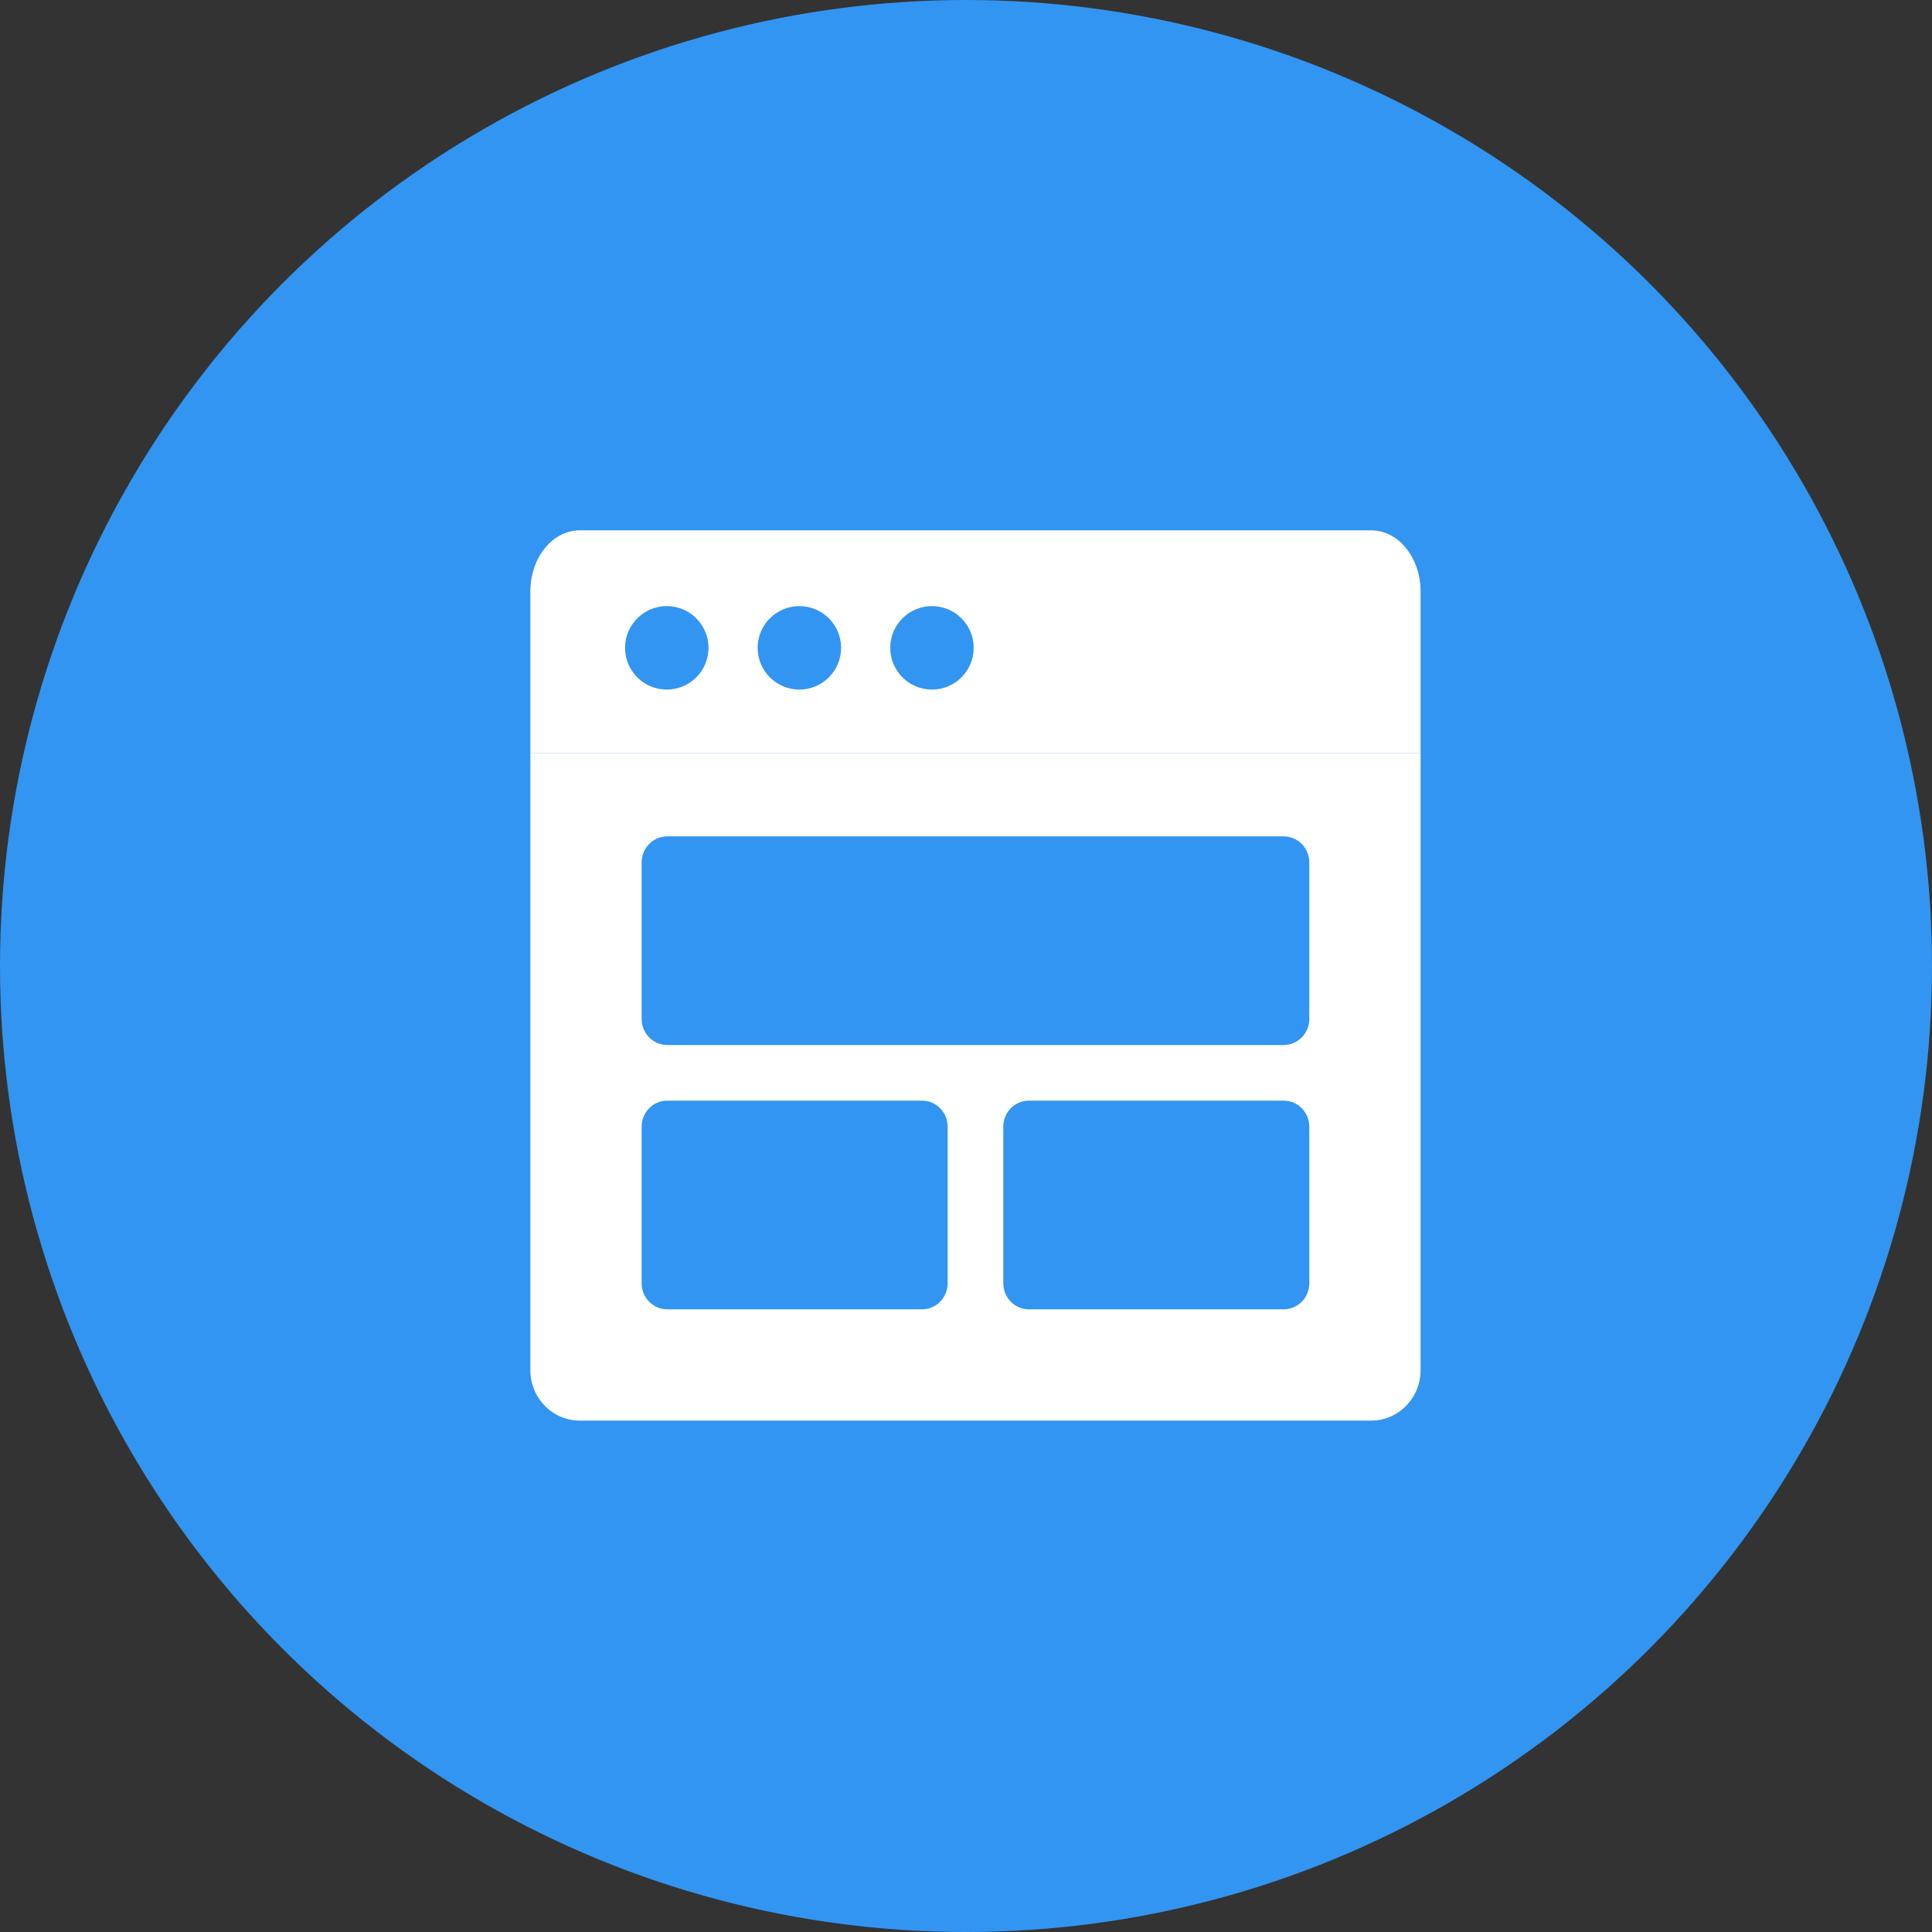
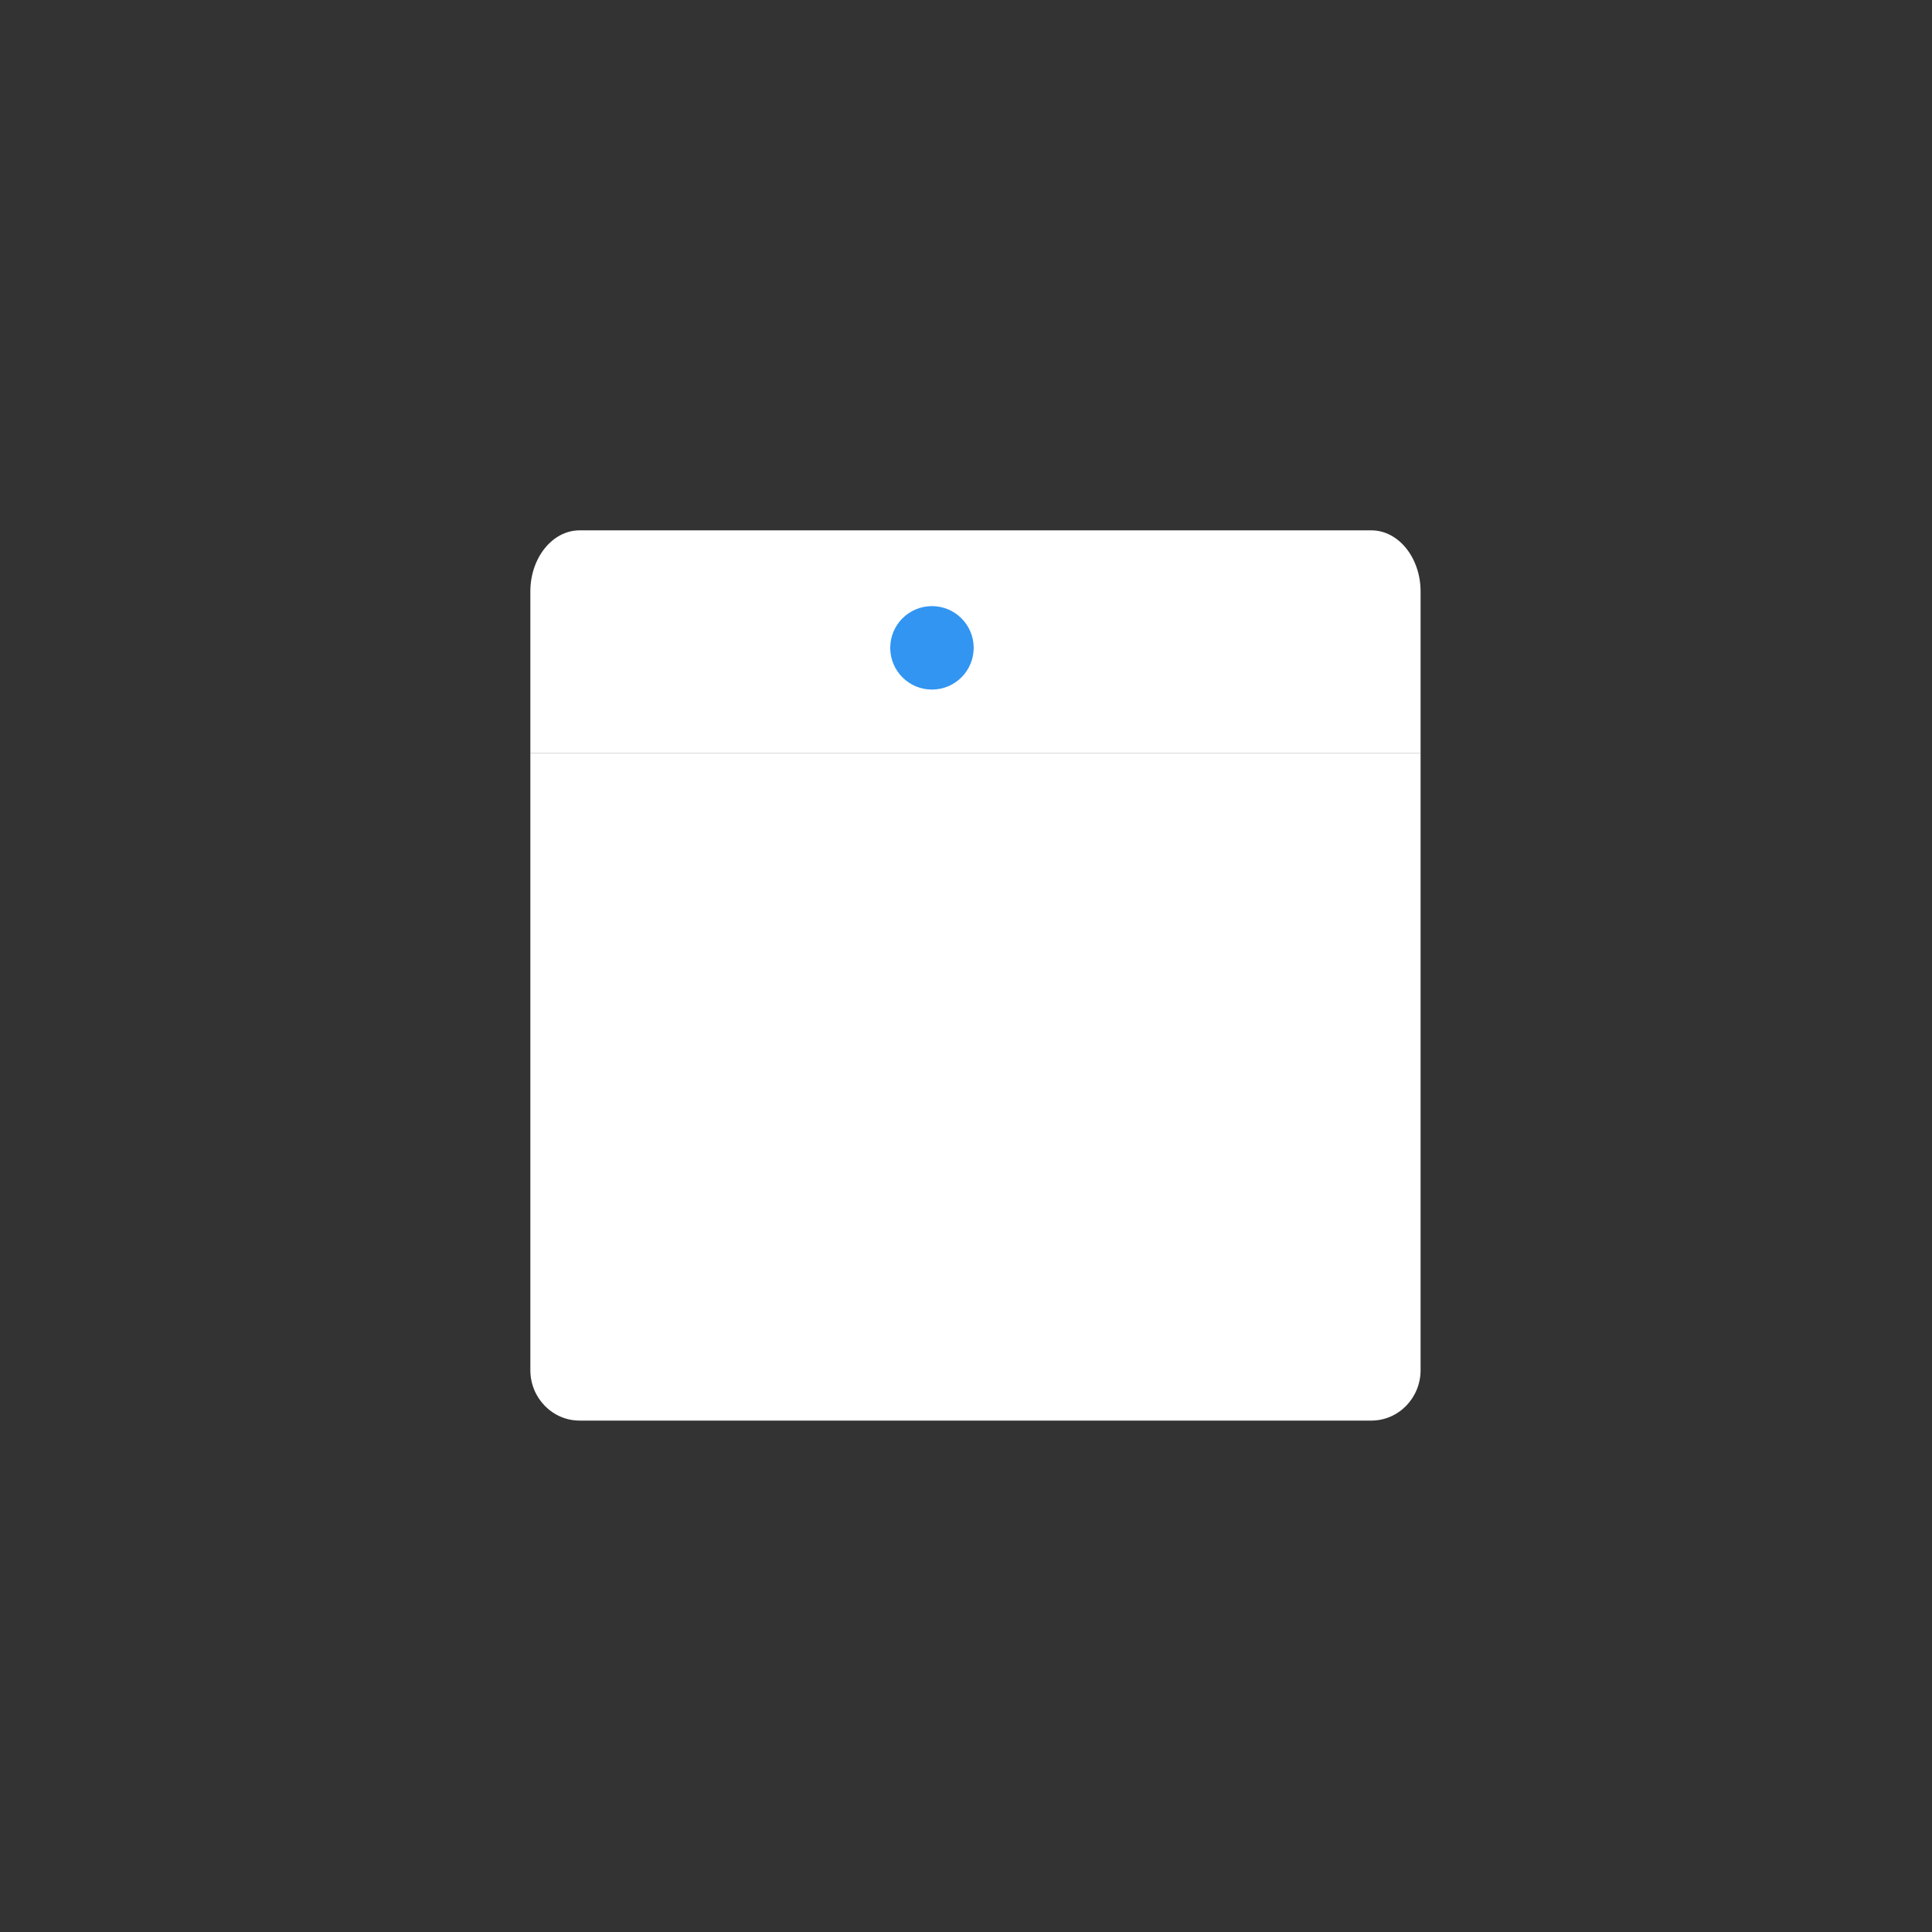
<svg xmlns="http://www.w3.org/2000/svg" width="102px" height="102px" viewBox="0 0 102 102" version="1.1">
  <rect x="0" y="0" width="102" height="102" fill="#333333" stroke="none" />
  <title>Group Copy</title>
  <desc>Created with Sketch.</desc>
  <g id="Page-1" stroke="none" stroke-width="1" fill="none" fill-rule="evenodd">
    <g id="Web-Design" transform="translate(-687, -85)">
      <g id="Group-Copy" transform="translate(687, 85)">
-         <circle id="Oval-Copy-7" fill="#3295F1" cx="51" cy="51" r="51" />
        <g id="Group-8" transform="translate(28, 28)" fill-rule="nonzero">
          <path d="M2.599,0 L44.401,0 C45.834,0 47,1.448 47,3.228 L47,11.75 L0,11.75 L0,3.228 C0,1.448 1.166,0 2.599,0 Z" id="Path" fill="#FFFFFF" />
          <path d="M44.401,47 L2.599,47 C1.166,47 0,45.806 0,44.338 L0,11.75 L47,11.75 L47,44.338 C47,45.806 45.834,47 44.401,47 Z" id="Path" fill="#FFFFFF" />
          <path d="M23.406,6.203 C23.406,7.42 22.42,8.406 21.203,8.406 C19.986,8.406 19,7.42 19,6.203 C19,4.986 19.986,4 21.203,4 C22.42,4 23.406,4.986 23.406,6.203 Z" id="Path" fill="#3295F1" />
-           <path d="M16.406,6.203 C16.406,7.42 15.42,8.406 14.203,8.406 C12.986,8.406 12,7.42 12,6.203 C12,4.986 12.986,4 14.203,4 C15.42,4 16.406,4.986 16.406,6.203 Z" id="Path" fill="#3295F1" />
-           <path d="M9.406,6.203 C9.406,7.42 8.42,8.406 7.203,8.406 C5.986,8.406 5,7.42 5,6.203 C5,4.986 5.986,4 7.203,4 C8.42,4 9.406,4.986 9.406,6.203 Z" id="Path" fill="#3295F1" />
-           <path d="M39.769,16.156 C40.518,16.156 41.125,16.773 41.125,17.533 L41.125,25.795 C41.125,26.555 40.518,27.172 39.769,27.172 L7.231,27.172 C6.482,27.172 5.875,26.555 5.875,25.795 L5.875,17.533 C5.875,16.773 6.482,16.156 7.231,16.156 L39.769,16.156 Z M20.685,30.109 C21.429,30.109 22.031,30.726 22.031,31.486 L22.031,39.748 C22.031,40.509 21.429,41.125 20.685,41.125 L7.221,41.125 C6.478,41.125 5.875,40.509 5.875,39.748 L5.875,31.486 C5.875,30.726 6.478,30.109 7.221,30.109 L20.685,30.109 Z M39.779,30.109 C40.522,30.109 41.125,30.726 41.125,31.486 L41.125,39.748 C41.125,40.509 40.522,41.125 39.779,41.125 L26.315,41.125 C25.571,41.125 24.969,40.509 24.969,39.748 L24.969,31.486 C24.969,30.726 25.571,30.109 26.315,30.109 L39.779,30.109 Z" id="Shape" fill="#3295F1" />
        </g>
      </g>
    </g>
  </g>
</svg>